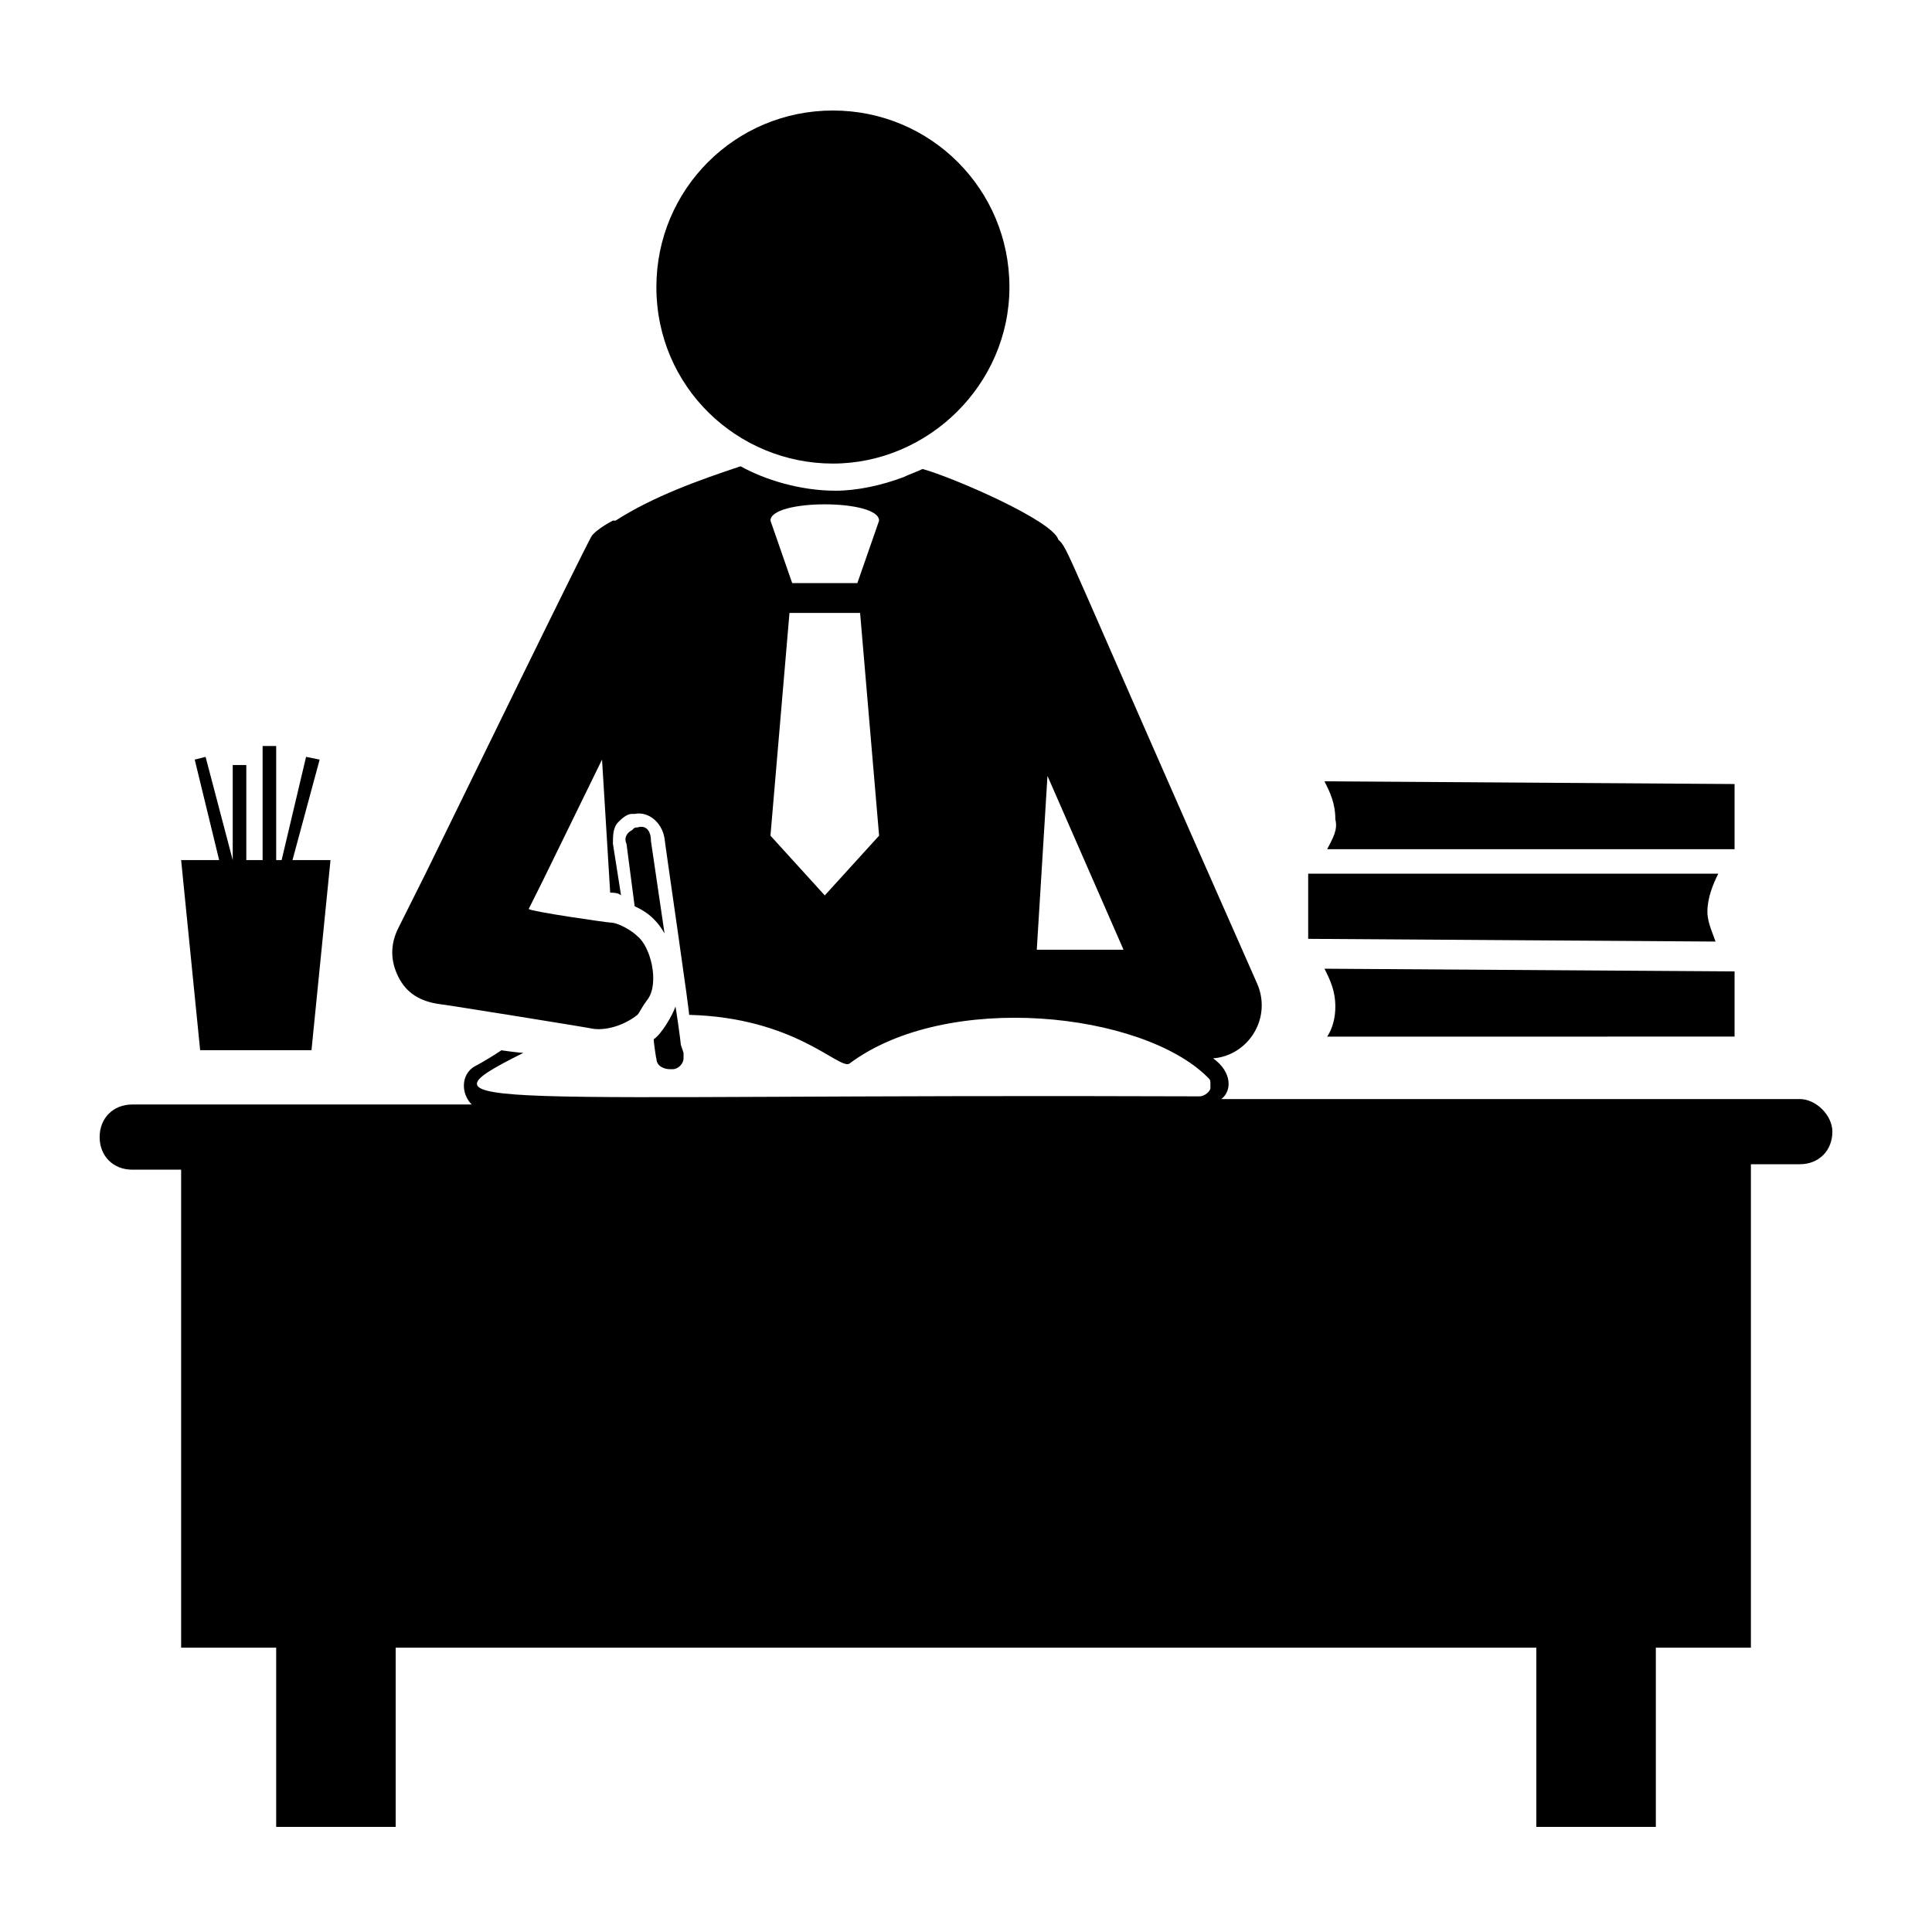
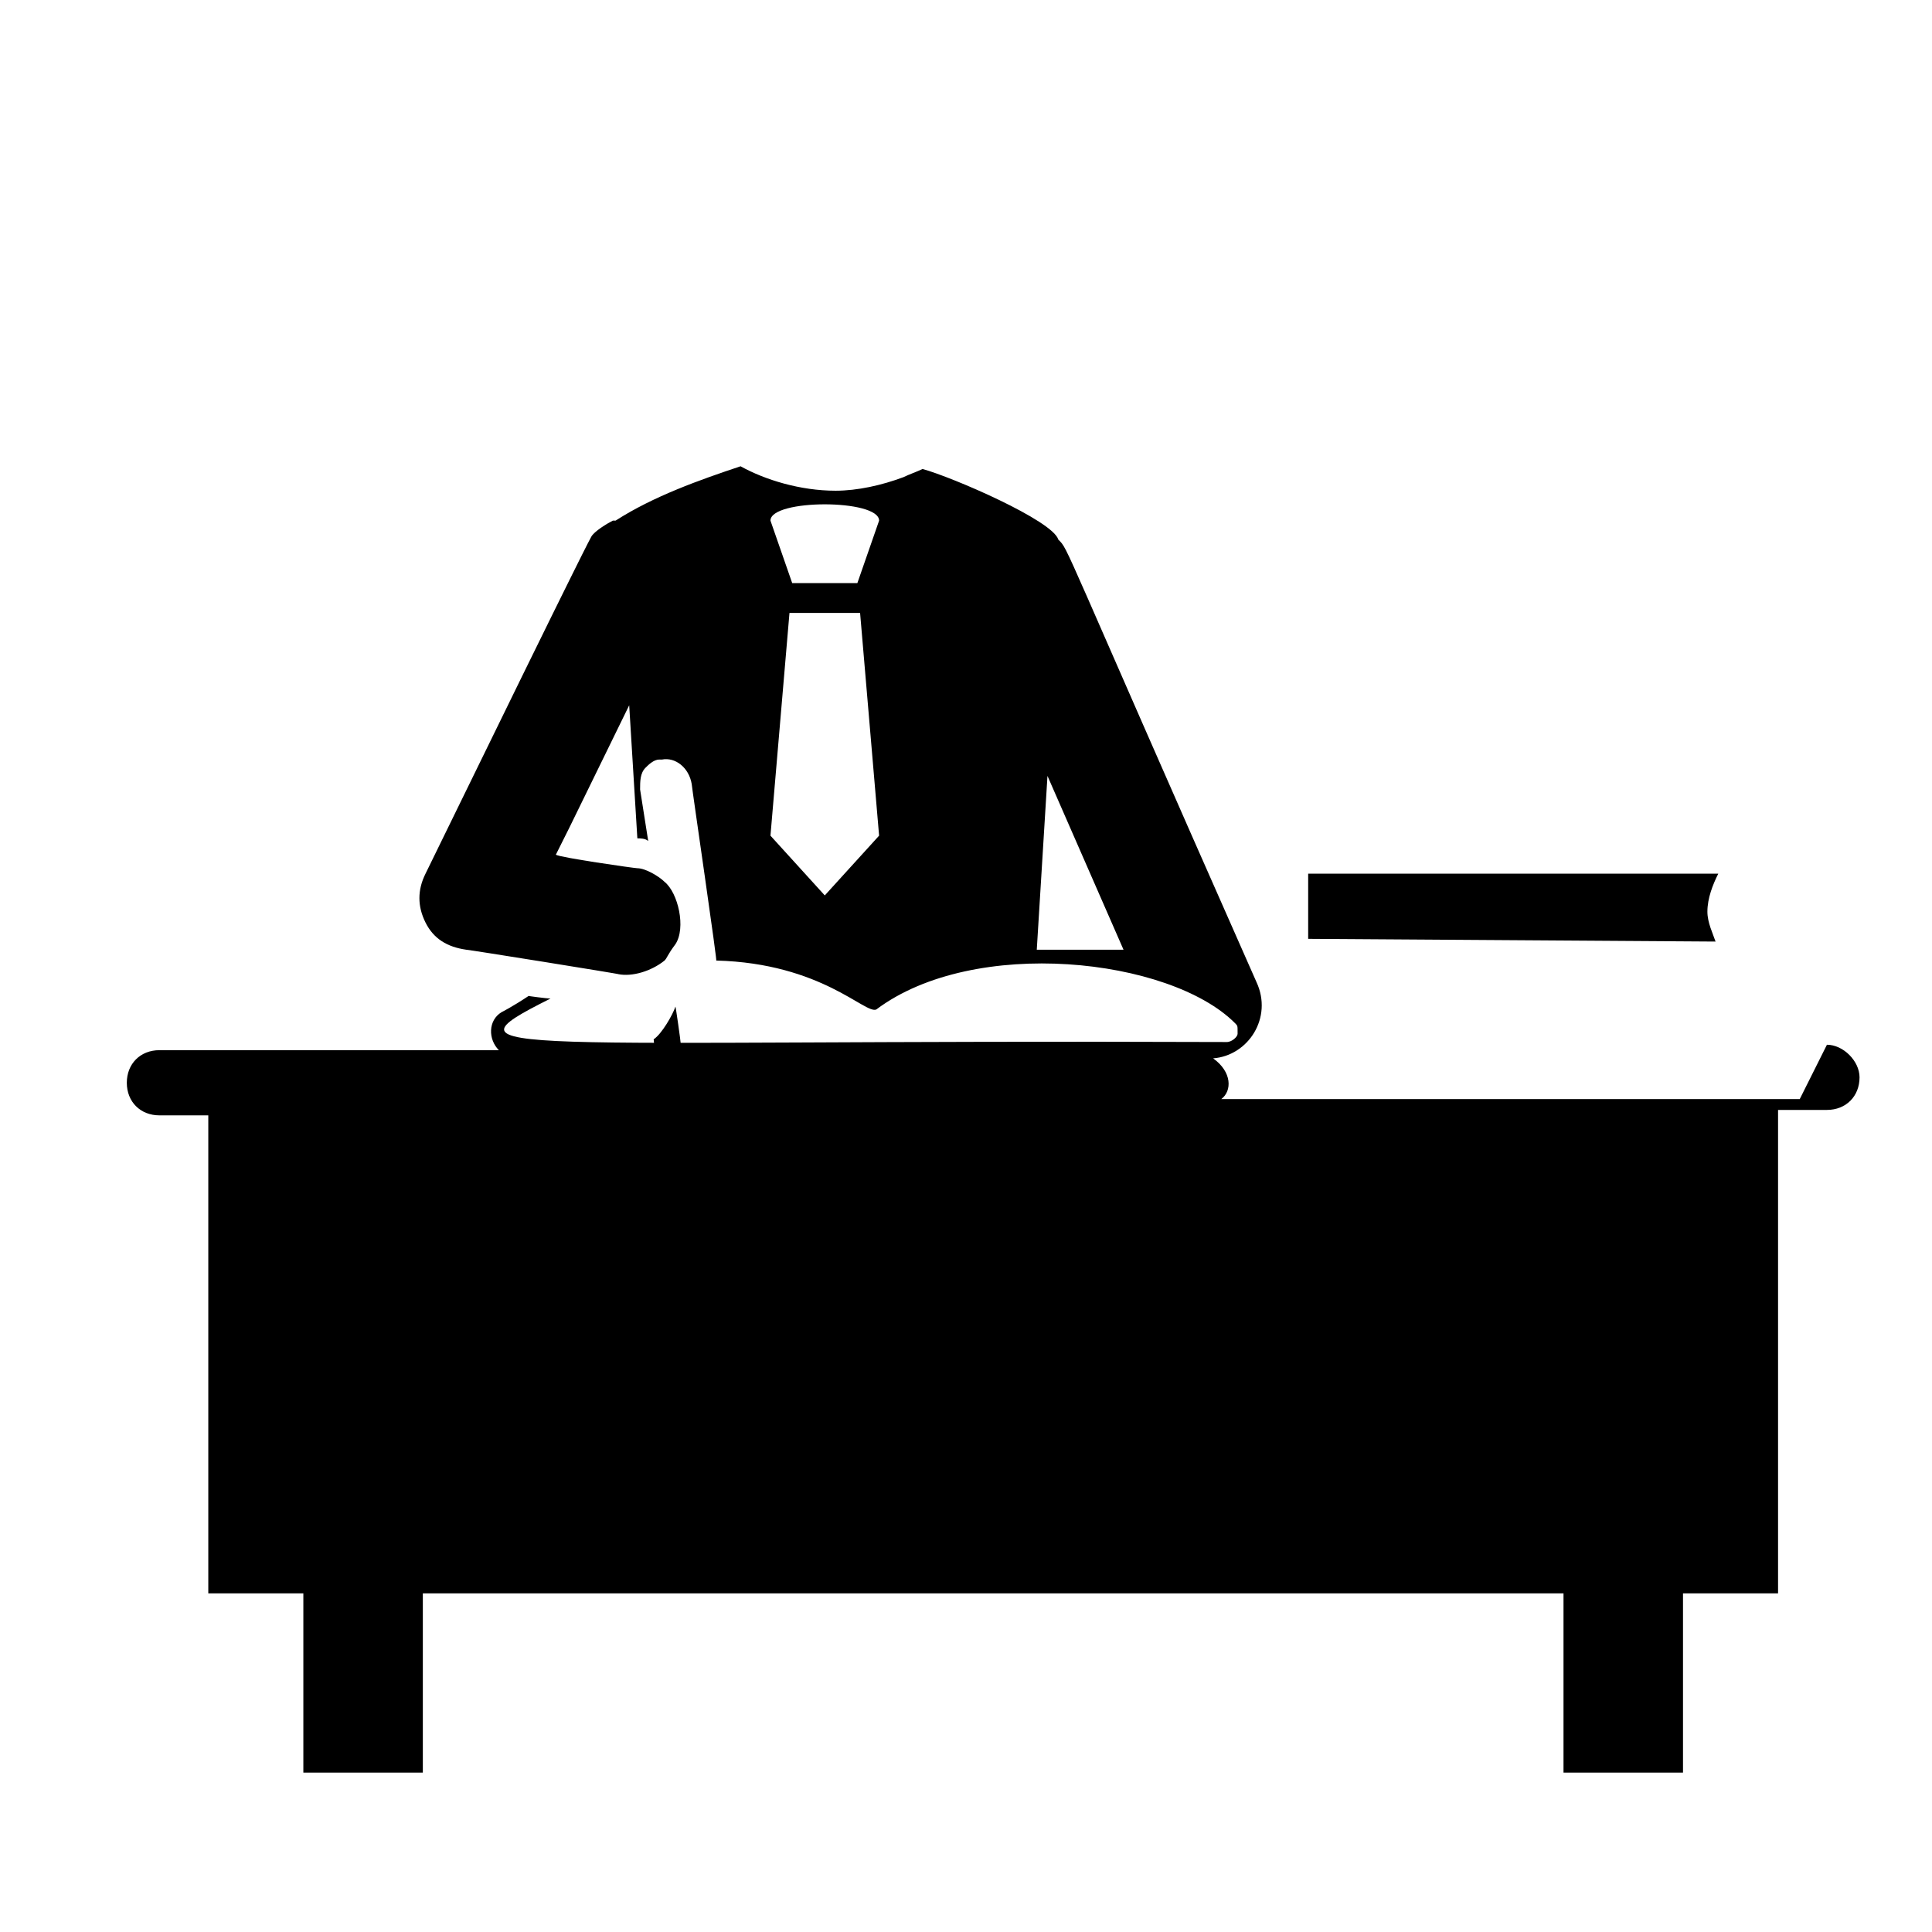
<svg xmlns="http://www.w3.org/2000/svg" fill="#000000" width="800px" height="800px" version="1.1" viewBox="144 144 512 512">
  <g>
-     <path d="m197.04 422.31h29.508l5.039-50.379h-10.074l7.195-26.629-3.598-0.723-6.477 27.352h-1.441v-30.23h-3.598v30.23h-4.32v-25.191h-3.598v25.191l-7.195-27.352-2.879 0.723 6.477 26.629h-10.078z" />
-     <path d="m495.72 369.05h107.96v-17.273l-108.68-0.719c1.441 2.879 2.879 5.758 2.879 10.078 0.719 2.875-0.723 5.035-2.16 7.914z" />
    <path d="m596.48 385.61c0-3.598 1.441-7.199 2.879-10.078h-108.68v17.273l107.96 0.719c-0.723-2.156-2.16-5.035-2.16-7.914z" />
-     <path d="m603.68 418.71v-17.273l-108.68-0.719c1.441 2.879 2.879 5.758 2.879 10.078 0 2.879-0.719 5.758-2.16 7.918z" />
-     <path d="m364.73 266.85c25.191 0 46.781-20.871 46.781-46.781s-20.871-46.781-46.781-46.781c-25.91 0-46.781 20.871-46.781 46.781 0 26.629 21.594 46.781 46.781 46.781z" />
-     <path d="m620.95 435.27h-153.3c2.879-2.16 2.879-7.199-2.16-10.797 9.355-0.719 15.836-10.797 11.516-20.152-52.539-118.75-49.66-114.44-52.539-117.32-1.441-5.039-28.07-16.555-35.988-18.715-1.441 0.719-3.598 1.441-5.039 2.16-5.758 2.16-12.234 3.598-17.992 3.598-9.355 0-18.715-2.879-25.191-6.477-10.797 3.598-23.031 7.918-33.109 14.395h-0.719c-1.441 0.719-5.039 2.879-5.758 4.32s0.719-2.16-43.902 89.246l-7.199 14.395c-2.16 4.32-2.16 8.637 0 12.957 2.16 4.32 5.758 6.477 10.797 7.199 0.719 0 41.023 6.477 40.305 6.477 3.598 0.719 8.637-0.719 12.234-3.598 0.719-0.719 0.719-1.441 2.879-4.32 2.879-4.32 0.719-13.676-2.879-16.555-1.441-1.441-5.039-3.598-7.199-3.598-0.719 0-20.871-2.879-21.594-3.598l3.598-7.199 15.836-32.387 2.16 35.266c0.719 0 2.16 0 2.879 0.719l-2.152-13.676c0-2.16 0-4.32 1.441-5.758 0.719-0.719 2.16-2.16 3.598-2.16h0.719c3.598-0.719 7.199 2.16 7.918 6.477 0 0.719 7.199 49.66 6.477 46.781 28.07 0.719 39.586 14.395 42.465 12.957 25.91-19.434 77.73-13.676 95.004 3.598 0.719 0.719 0.719 0.719 0.719 2.16v0.719c0 0.719-1.441 2.16-2.879 2.16-191.45-0.719-210.88 4.32-179.21-11.516-0.719 0-6.477-0.719-5.758-0.719-4.32 2.879-7.199 4.32-7.199 4.32-3.598 2.16-3.598 7.199-0.719 10.078l-89.965-0.004c-5.039 0-8.637 3.598-8.637 8.637 0 5.039 3.598 8.637 8.637 8.637h12.957v126.67h25.191v47.504h31.664v-47.504h302.29v47.504h31.668v-47.504h25.191v-128.11h12.957c5.039 0 8.637-3.598 8.637-8.637-0.004-4.32-4.32-8.637-8.641-8.637zm-243.98-153.3-5.758 16.551h-17.273l-5.758-16.555c0-5.754 28.789-5.754 28.789 0.004zm0 83.488-14.395 15.836-14.395-15.836 5.039-59.02h18.715zm41.742 30.945 2.879-46.781 20.152 46.062h-23.031z" />
-     <path d="m312.91 363.29c-0.719 0-0.719 0-1.441 0.719-1.441 0.719-2.16 2.16-1.441 3.598l2.16 16.555c1.441 0.719 5.039 2.16 7.918 7.199l-3.598-24.473c0.004-2.879-1.438-4.316-3.598-3.598z" />
+     <path d="m620.95 435.27h-153.3c2.879-2.16 2.879-7.199-2.16-10.797 9.355-0.719 15.836-10.797 11.516-20.152-52.539-118.75-49.66-114.44-52.539-117.32-1.441-5.039-28.07-16.555-35.988-18.715-1.441 0.719-3.598 1.441-5.039 2.16-5.758 2.16-12.234 3.598-17.992 3.598-9.355 0-18.715-2.879-25.191-6.477-10.797 3.598-23.031 7.918-33.109 14.395h-0.719c-1.441 0.719-5.039 2.879-5.758 4.32s0.719-2.16-43.902 89.246c-2.16 4.32-2.16 8.637 0 12.957 2.16 4.32 5.758 6.477 10.797 7.199 0.719 0 41.023 6.477 40.305 6.477 3.598 0.719 8.637-0.719 12.234-3.598 0.719-0.719 0.719-1.441 2.879-4.32 2.879-4.32 0.719-13.676-2.879-16.555-1.441-1.441-5.039-3.598-7.199-3.598-0.719 0-20.871-2.879-21.594-3.598l3.598-7.199 15.836-32.387 2.16 35.266c0.719 0 2.16 0 2.879 0.719l-2.152-13.676c0-2.16 0-4.32 1.441-5.758 0.719-0.719 2.16-2.16 3.598-2.16h0.719c3.598-0.719 7.199 2.16 7.918 6.477 0 0.719 7.199 49.66 6.477 46.781 28.07 0.719 39.586 14.395 42.465 12.957 25.91-19.434 77.73-13.676 95.004 3.598 0.719 0.719 0.719 0.719 0.719 2.16v0.719c0 0.719-1.441 2.16-2.879 2.16-191.45-0.719-210.88 4.32-179.21-11.516-0.719 0-6.477-0.719-5.758-0.719-4.32 2.879-7.199 4.32-7.199 4.32-3.598 2.16-3.598 7.199-0.719 10.078l-89.965-0.004c-5.039 0-8.637 3.598-8.637 8.637 0 5.039 3.598 8.637 8.637 8.637h12.957v126.67h25.191v47.504h31.664v-47.504h302.29v47.504h31.668v-47.504h25.191v-128.11h12.957c5.039 0 8.637-3.598 8.637-8.637-0.004-4.32-4.32-8.637-8.641-8.637zm-243.98-153.3-5.758 16.551h-17.273l-5.758-16.555c0-5.754 28.789-5.754 28.789 0.004zm0 83.488-14.395 15.836-14.395-15.836 5.039-59.02h18.715zm41.742 30.945 2.879-46.781 20.152 46.062h-23.031z" />
    <path d="m317.95 424.47c0 2.16 2.16 2.879 3.598 2.879h0.719c1.441 0 2.879-1.441 2.879-2.879v-1.441l-0.719-2.16c0-0.719-1.441-10.797-1.441-10.078-0.719 2.16-3.598 7.199-5.758 8.637 0.004 0.727 0.723 5.762 0.723 5.043z" />
  </g>
</svg>